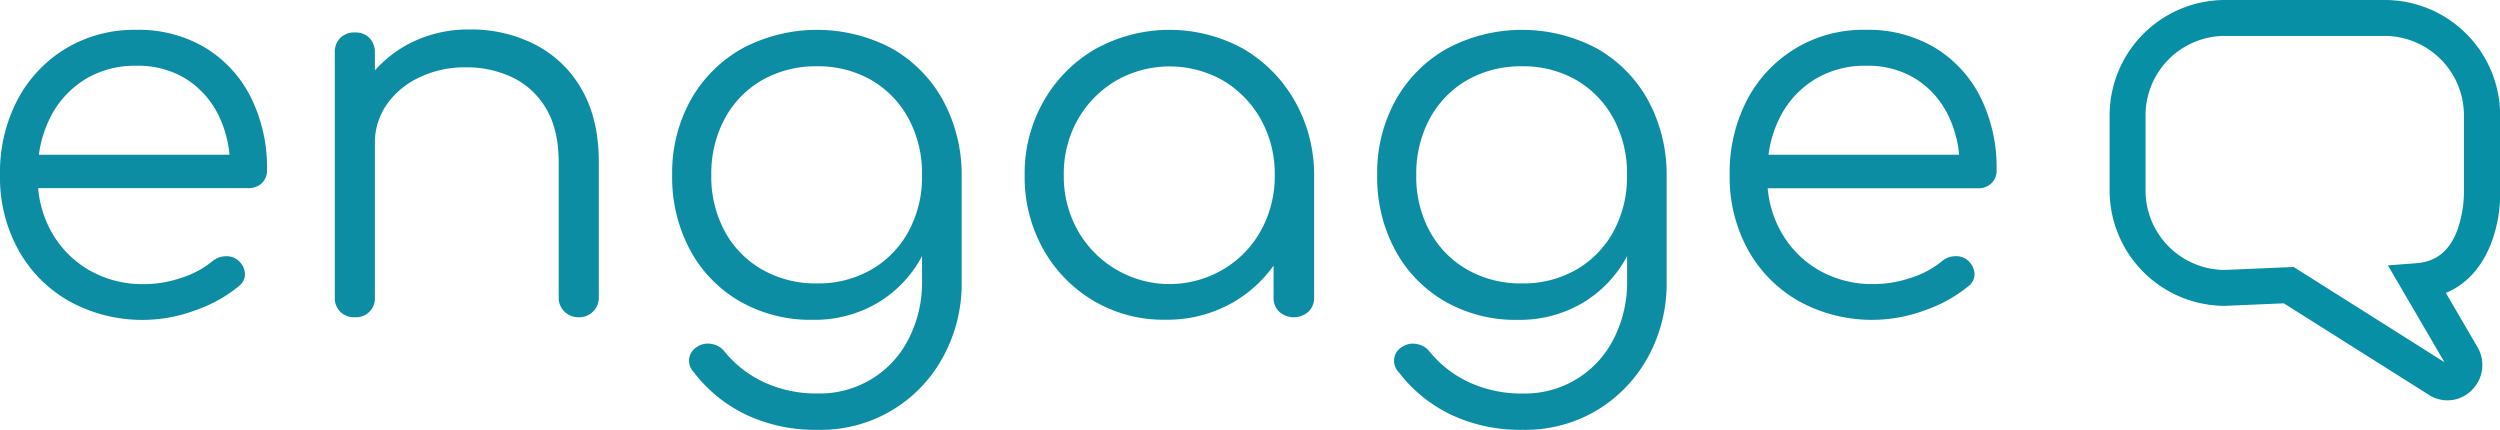
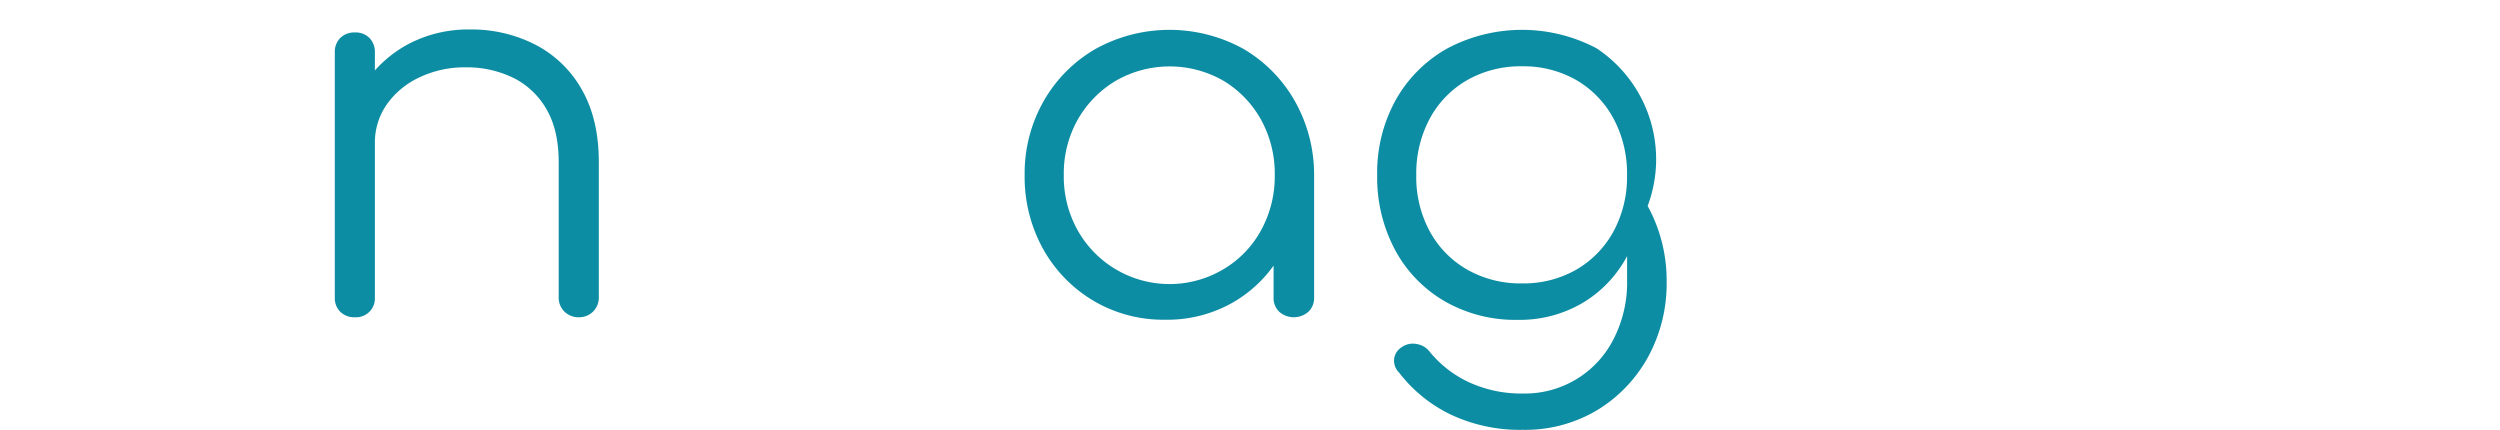
<svg xmlns="http://www.w3.org/2000/svg" viewBox="0 0 556.97 95.74">
  <defs>
    <style>.cls-1{fill:#0d8da3;}.cls-2{fill:#078fa5;}</style>
  </defs>
  <g id="Layer_2" data-name="Layer 2">
    <g id="Layer_1-2" data-name="Layer 1">
-       <path class="cls-1" d="M45.76,10.65a28.88,28.88,0,0,0-15.37-4,29.61,29.61,0,0,0-15.77,4.18A29.28,29.28,0,0,0,3.89,22.25,34.85,34.85,0,0,0,0,39,33.39,33.39,0,0,0,4.12,55.72,29.5,29.5,0,0,0,15.49,67.14a33.77,33.77,0,0,0,28,2,31.44,31.44,0,0,0,9.74-5.4,3.33,3.33,0,0,0,1.34-2.78,4.31,4.31,0,0,0-1.57-3,4,4,0,0,0-2.78-.87,4.76,4.76,0,0,0-2.9,1.1,20.31,20.31,0,0,1-6.79,3.66,25.7,25.7,0,0,1-8.41,1.45,23.87,23.87,0,0,1-12.29-3.13,22.6,22.6,0,0,1-8.41-8.59A24,24,0,0,1,8.5,41.92H55.33a4.2,4.2,0,0,0,3-1.11,3.89,3.89,0,0,0,1.16-3,35.06,35.06,0,0,0-3.6-16.12A27.06,27.06,0,0,0,45.76,10.65Zm-27,7.14a21.35,21.35,0,0,1,11.6-3.14,20.32,20.32,0,0,1,11.2,3A20,20,0,0,1,48.84,26a25.27,25.27,0,0,1,2.29,8.47H8.66a26.08,26.08,0,0,1,2.42-8.06A20.92,20.92,0,0,1,18.79,17.79Z" />
      <path class="cls-1" d="M119.36,10a31.14,31.14,0,0,0-14.73-3.43A28.49,28.49,0,0,0,90.94,9.84a27,27,0,0,0-7.42,5.85V11.76A4.47,4.47,0,0,0,82.3,8.45a4.31,4.31,0,0,0-3.19-1.22,4.46,4.46,0,0,0-3.3,1.22,4.43,4.43,0,0,0-1.22,3.31V66.27a4.27,4.27,0,0,0,1.22,3.19,4.42,4.42,0,0,0,3.3,1.22,4.19,4.19,0,0,0,4.41-4.41V31.94a14.83,14.83,0,0,1,2.67-8.7,18.28,18.28,0,0,1,7.25-6A23.33,23.33,0,0,1,103.7,15a23.74,23.74,0,0,1,10.62,2.32,17.46,17.46,0,0,1,7.42,7q2.73,4.65,2.73,11.83V66.27a4.27,4.27,0,0,0,1.27,3.14A4.41,4.41,0,0,0,129,70.68a4.35,4.35,0,0,0,4.41-4.41V36.11q0-9.51-3.77-16.12A25.09,25.09,0,0,0,119.36,10Z" />
-       <path class="cls-1" d="M198.65,10.77a35.58,35.58,0,0,0-33.24,0,29.85,29.85,0,0,0-11.48,11.42A33.37,33.37,0,0,0,149.75,39a34.19,34.19,0,0,0,4,16.71,29.09,29.09,0,0,0,11.07,11.42,31.65,31.65,0,0,0,16.24,4.12,27.61,27.61,0,0,0,14.45-3.77,26.5,26.5,0,0,0,9.91-10.44v5.28a27.63,27.63,0,0,1-3.07,13.34,22.1,22.1,0,0,1-20,12,27.83,27.83,0,0,1-12.24-2.55,24.81,24.81,0,0,1-8.64-6.73,4.5,4.5,0,0,0-2.9-1.74,4.27,4.27,0,0,0-3.36.7A3.62,3.62,0,0,0,153.52,80a3.75,3.75,0,0,0,1.11,3,32,32,0,0,0,11.48,9.34,36.11,36.11,0,0,0,16.12,3.42,30.92,30.92,0,0,0,27.84-16.18,34,34,0,0,0,4.18-16.88V39A34.67,34.67,0,0,0,210,22.19,29.64,29.64,0,0,0,198.65,10.77Zm3.77,40.77a22,22,0,0,1-8.3,8.53A23.63,23.63,0,0,1,182,63.14a24,24,0,0,1-12.18-3.07,21.81,21.81,0,0,1-8.35-8.53,25.45,25.45,0,0,1-3-12.53,25.78,25.78,0,0,1,3-12.58,21.77,21.77,0,0,1,8.35-8.59A24.06,24.06,0,0,1,182,14.77a23.73,23.73,0,0,1,12.12,3.07,21.92,21.92,0,0,1,8.3,8.59,25.78,25.78,0,0,1,3,12.58A25.44,25.44,0,0,1,202.42,51.54Z" />
      <path class="cls-1" d="M277,10.88a34.08,34.08,0,0,0-32.89,0,31.19,31.19,0,0,0-11.54,11.55A32.49,32.49,0,0,0,228.28,39a33,33,0,0,0,4.12,16.48A30.87,30.87,0,0,0,243.6,67a30.56,30.56,0,0,0,16,4.23,29.49,29.49,0,0,0,15.14-3.88,28.76,28.76,0,0,0,9-8.17v7.06A4.2,4.2,0,0,0,285,69.46a4.93,4.93,0,0,0,6.49,0,4.2,4.2,0,0,0,1.28-3.19V39a33.37,33.37,0,0,0-4.35-16.58A31.33,31.33,0,0,0,277,10.88ZM272.54,60a23.48,23.48,0,0,1-32.42-8.64A24.53,24.53,0,0,1,237,39a24.48,24.48,0,0,1,3.14-12.41A23.68,23.68,0,0,1,248.58,18a24.09,24.09,0,0,1,24,0,23.32,23.32,0,0,1,8.35,8.64A24.86,24.86,0,0,1,284,39a24.91,24.91,0,0,1-3.08,12.36A22.73,22.73,0,0,1,272.54,60Z" />
-       <path class="cls-1" d="M355.71,10.77a35.56,35.56,0,0,0-33.23,0A29.87,29.87,0,0,0,311,22.19,33.36,33.36,0,0,0,306.82,39a34.19,34.19,0,0,0,4,16.71A29.12,29.12,0,0,0,321.9,67.14a31.62,31.62,0,0,0,16.24,4.12,27.6,27.6,0,0,0,14.44-3.77,26.6,26.6,0,0,0,9.92-10.44v5.28a27.64,27.64,0,0,1-3.08,13.34,22.1,22.1,0,0,1-20,12,27.83,27.83,0,0,1-12.24-2.55,24.81,24.81,0,0,1-8.64-6.73,4.48,4.48,0,0,0-2.9-1.74,4.27,4.27,0,0,0-3.36.7A3.58,3.58,0,0,0,310.59,80a3.74,3.74,0,0,0,1.1,3,32,32,0,0,0,11.48,9.34,36.15,36.15,0,0,0,16.13,3.42,31.22,31.22,0,0,0,16.47-4.35,31.59,31.59,0,0,0,11.37-11.83,34.1,34.1,0,0,0,4.17-16.88V39a34.67,34.67,0,0,0-4.23-16.82A29.64,29.64,0,0,0,355.71,10.77Zm3.77,40.77a22,22,0,0,1-8.29,8.53,23.65,23.65,0,0,1-12.13,3.07,24,24,0,0,1-12.18-3.07,21.88,21.88,0,0,1-8.35-8.53,25.44,25.44,0,0,1-3-12.53,25.78,25.78,0,0,1,3-12.58,21.84,21.84,0,0,1,8.35-8.59,24.06,24.06,0,0,1,12.18-3.07,23.74,23.74,0,0,1,12.13,3.07,22,22,0,0,1,8.29,8.59,25.78,25.78,0,0,1,3,12.58A25.45,25.45,0,0,1,359.48,51.54Z" />
-       <path class="cls-1" d="M441.26,21.73a27.06,27.06,0,0,0-10.15-11.08,28.91,28.91,0,0,0-15.37-4,29.07,29.07,0,0,0-26.51,15.6A35,35,0,0,0,385.35,39a33.49,33.49,0,0,0,4.11,16.71,29.64,29.64,0,0,0,11.37,11.42,33.79,33.79,0,0,0,28,2,31.44,31.44,0,0,0,9.74-5.4,3.32,3.32,0,0,0,1.33-2.78,4.33,4.33,0,0,0-1.56-3,4.07,4.07,0,0,0-2.79-.87,4.78,4.78,0,0,0-2.9,1.1,20.26,20.26,0,0,1-6.78,3.66,25.79,25.79,0,0,1-8.41,1.45,23.93,23.93,0,0,1-12.3-3.13,22.67,22.67,0,0,1-8.41-8.59,24,24,0,0,1-2.93-9.62h46.84a4.17,4.17,0,0,0,3-1.11,3.86,3.86,0,0,0,1.16-3A35.18,35.18,0,0,0,441.26,21.73Zm-37.12-3.94a21.32,21.32,0,0,1,11.6-3.14,20.26,20.26,0,0,1,11.19,3A19.9,19.9,0,0,1,434.18,26a25.27,25.27,0,0,1,2.29,8.47H394a26.07,26.07,0,0,1,2.41-8.06A21,21,0,0,1,404.14,17.79Z" />
-       <path class="cls-2" d="M545.24,89.19a7.63,7.63,0,0,1-3.49-.86,7.36,7.36,0,0,1-.8-.48L508.8,67.58l-13.14.56A25.72,25.72,0,0,1,470,42.44V25.7A25.72,25.72,0,0,1,495.66,0h35.6A25.72,25.72,0,0,1,557,25.7V42.37c.23,6.77-2.2,18.78-12.09,22.89l7.06,12.1a7.84,7.84,0,0,1-1.15,9.42A7.62,7.62,0,0,1,545.24,89.19ZM511,59.48,544.6,80.7,532,59.12l6.37-.48c4.48-.34,7.49-2.85,9.2-7.66a26.09,26.09,0,0,0,1.37-8.4V25.7A17.72,17.72,0,0,0,531.26,8h-35.6A17.71,17.71,0,0,0,478,25.7V42.44a17.71,17.71,0,0,0,17.61,17.7Z" />
+       <path class="cls-1" d="M355.71,10.77a35.56,35.56,0,0,0-33.23,0A29.87,29.87,0,0,0,311,22.19,33.36,33.36,0,0,0,306.82,39a34.19,34.19,0,0,0,4,16.71A29.12,29.12,0,0,0,321.9,67.14a31.62,31.62,0,0,0,16.24,4.12,27.6,27.6,0,0,0,14.44-3.77,26.6,26.6,0,0,0,9.92-10.44v5.28a27.64,27.64,0,0,1-3.08,13.34,22.1,22.1,0,0,1-20,12,27.83,27.83,0,0,1-12.24-2.55,24.81,24.81,0,0,1-8.64-6.73,4.48,4.48,0,0,0-2.9-1.74,4.27,4.27,0,0,0-3.36.7A3.58,3.58,0,0,0,310.59,80a3.74,3.74,0,0,0,1.1,3,32,32,0,0,0,11.48,9.34,36.15,36.15,0,0,0,16.13,3.42,31.22,31.22,0,0,0,16.47-4.35,31.59,31.59,0,0,0,11.37-11.83,34.1,34.1,0,0,0,4.17-16.88a34.67,34.67,0,0,0-4.23-16.82A29.64,29.64,0,0,0,355.71,10.77Zm3.77,40.77a22,22,0,0,1-8.29,8.53,23.65,23.65,0,0,1-12.13,3.07,24,24,0,0,1-12.18-3.07,21.88,21.88,0,0,1-8.35-8.53,25.44,25.44,0,0,1-3-12.53,25.78,25.78,0,0,1,3-12.58,21.84,21.84,0,0,1,8.35-8.59,24.06,24.06,0,0,1,12.18-3.07,23.74,23.74,0,0,1,12.13,3.07,22,22,0,0,1,8.29,8.59,25.78,25.78,0,0,1,3,12.58A25.45,25.45,0,0,1,359.48,51.54Z" />
    </g>
  </g>
</svg>